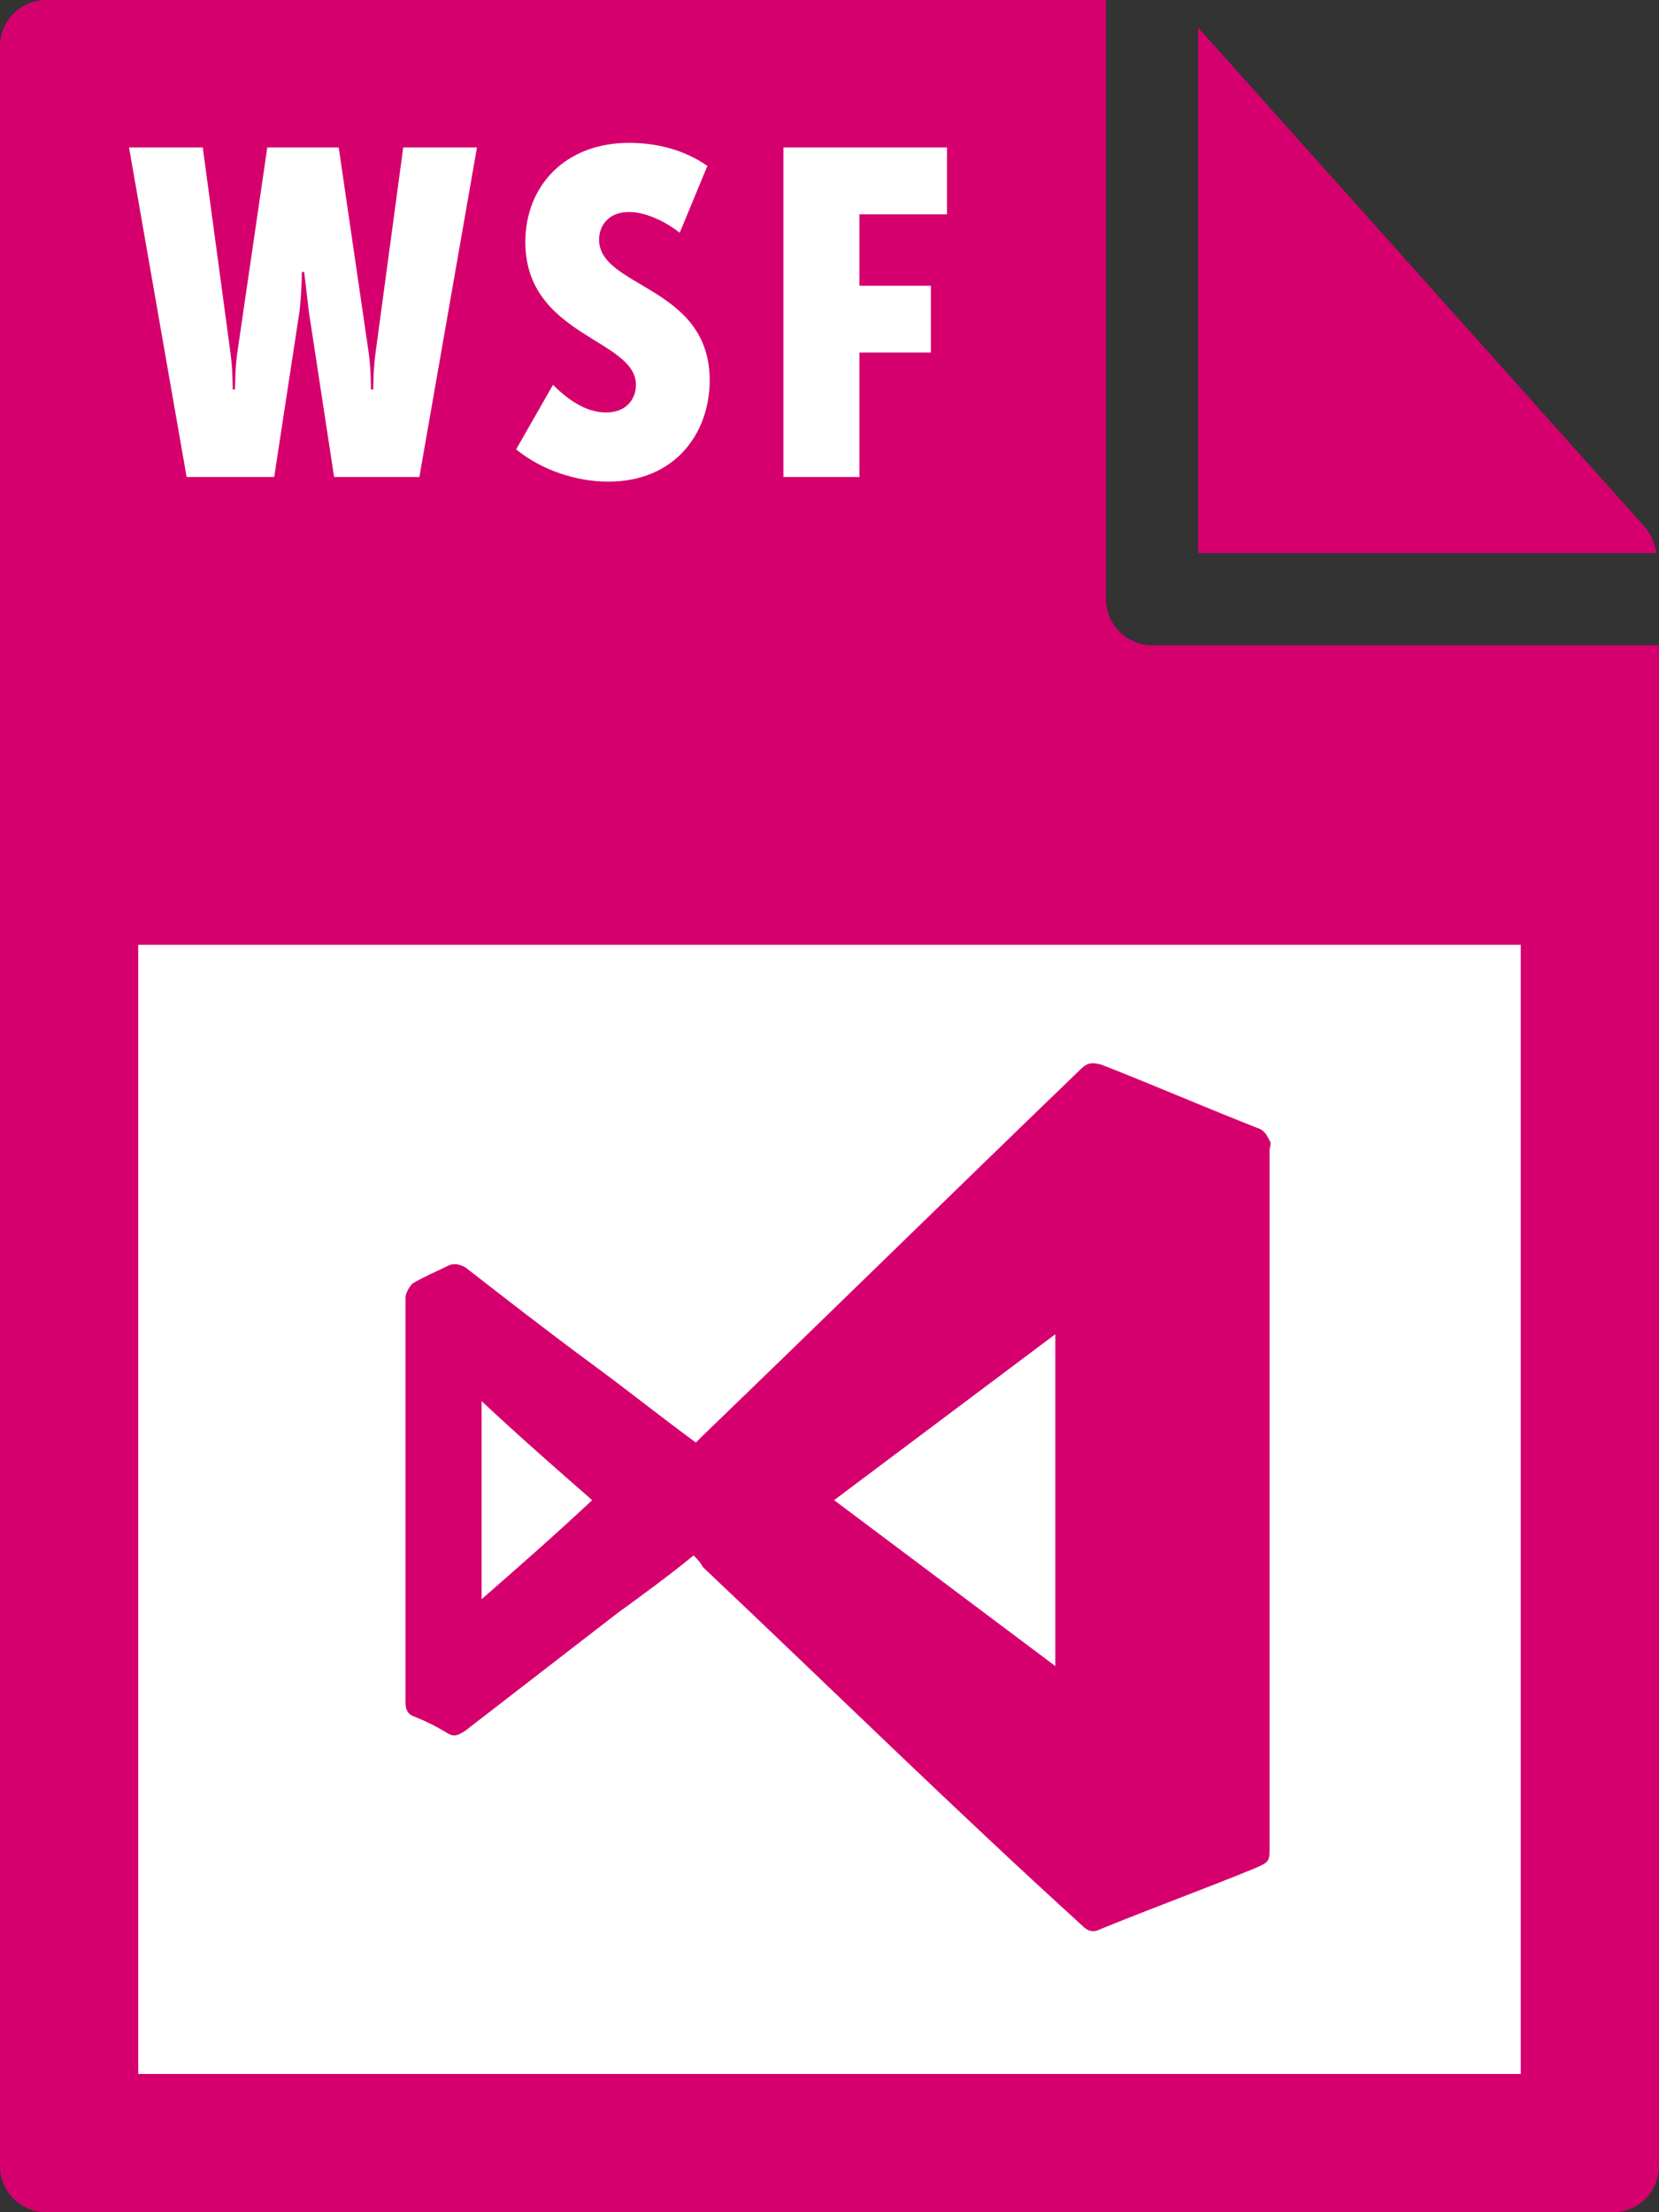
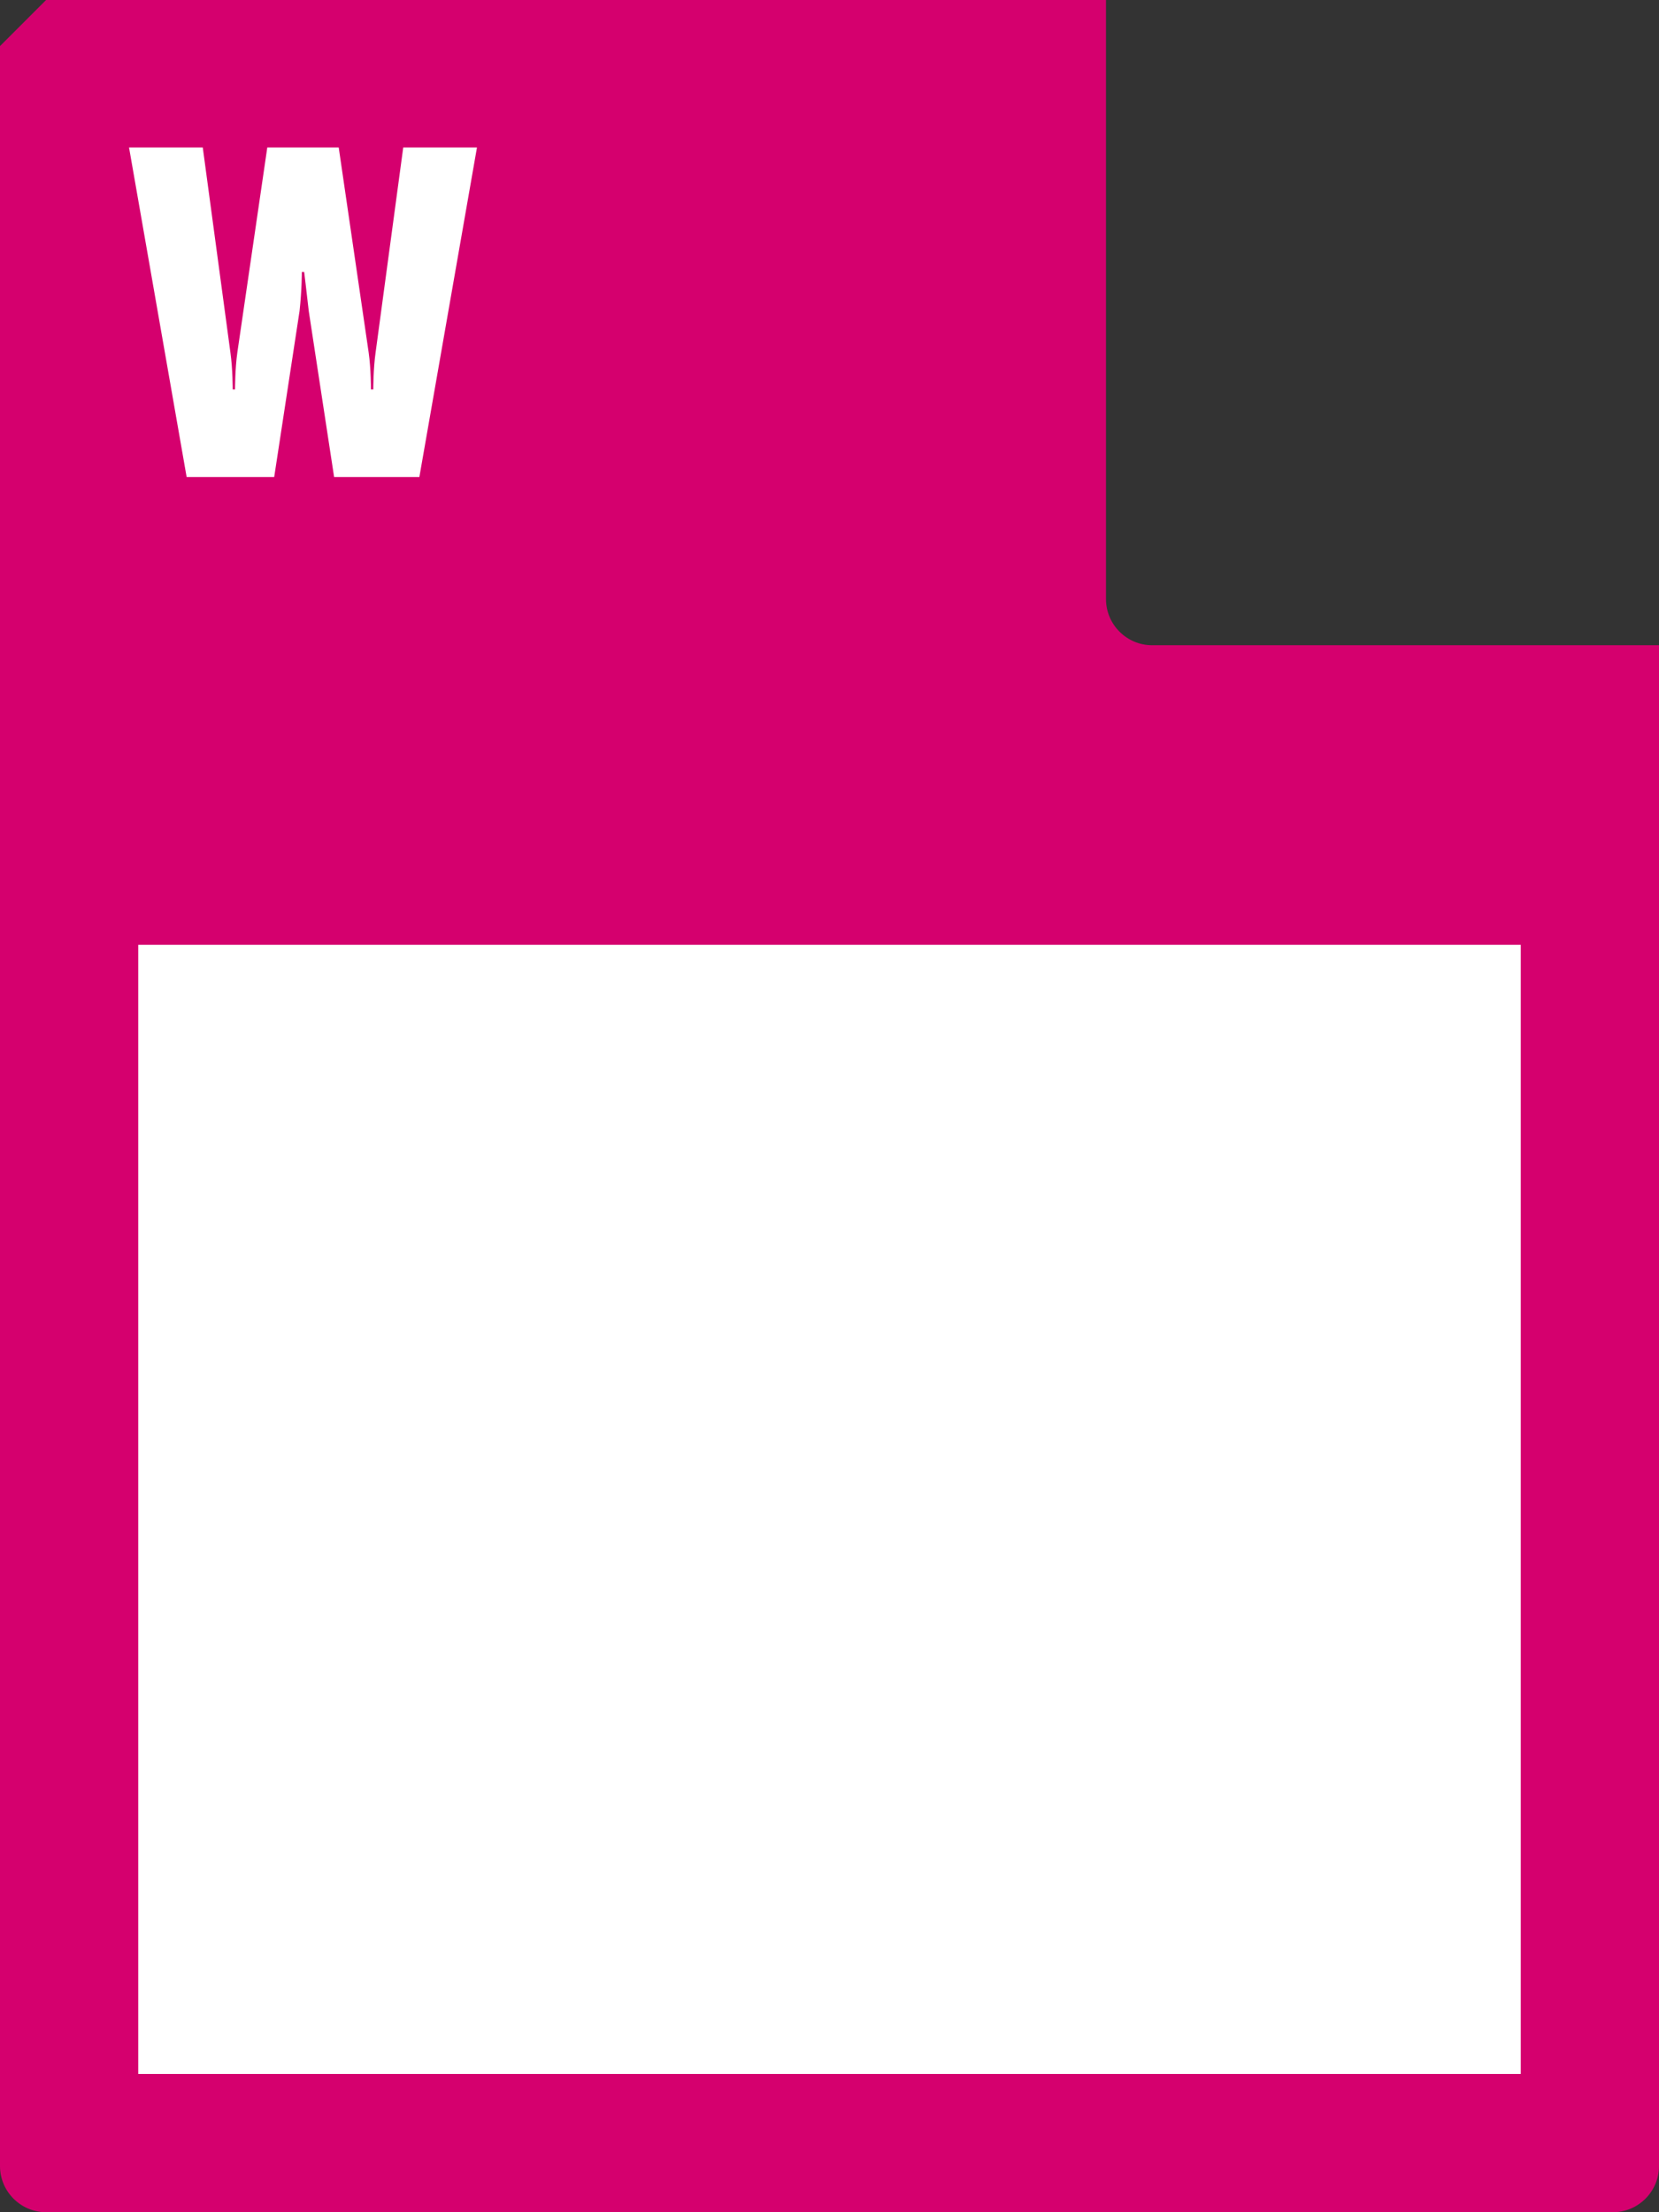
<svg xmlns="http://www.w3.org/2000/svg" version="1.1" id="Layer_1" x="0px" y="0px" viewBox="0 0 72 96" style="enable-background:new 0 0 72 96;" xml:space="preserve">
  <rect x="0" y="0" width="72" height="96" fill="#333333" stroke="none" />
  <style type="text/css">
	.st0{fill:#D5006E;}
	.st1{fill:#FFFFFF;}
</style>
  <g>
-     <path class="st0" d="M0,2l0,92c0,1.1,0.9,2,2,2h68c1.1,0,2-0.9,2-2V28H50c-1.1,0-2-0.9-2-2V0L2,0C0.9,0,0,0.9,0,2z" />
-     <path class="st0" d="M71.9,24c-0.1-0.4-0.2-0.7-0.4-1L52,1.2V24H71.9z" />
+     <path class="st0" d="M0,2l0,92c0,1.1,0.9,2,2,2h68c1.1,0,2-0.9,2-2V28H50c-1.1,0-2-0.9-2-2V0L2,0z" />
  </g>
  <rect x="6" y="41" class="st1" width="60" height="49" />
  <g>
    <path class="st1" d="M5.6,6.4h3.2l1.2,8.9c0.1,0.7,0.1,1.6,0.1,1.6h0.1c0,0,0-0.9,0.1-1.6l1.3-8.9h3.1l1.3,8.9   c0.1,0.7,0.1,1.6,0.1,1.6h0.1c0,0,0-0.9,0.1-1.6l1.2-8.9h3.2l-2.5,14.3h-3.7l-1.1-7.2c-0.1-0.9-0.2-1.7-0.2-1.7h-0.1   c0,0,0,0.8-0.1,1.7l-1.1,7.2H8.1L5.6,6.4z" />
-     <path class="st1" d="M24,16.7c0.6,0.6,1.4,1.2,2.3,1.2c0.9,0,1.3-0.6,1.3-1.2c0-2-4.8-2.1-4.8-6.2c0-2.4,1.7-4.3,4.5-4.3   c1.2,0,2.4,0.3,3.4,1l-1.2,2.9c-0.5-0.4-1.4-0.9-2.2-0.9c-0.9,0-1.3,0.6-1.3,1.2c0,2.1,4.8,2,4.8,6.1c0,2.3-1.5,4.4-4.4,4.4   c-1.4,0-2.9-0.5-4-1.4L24,16.7z" />
-     <path class="st1" d="M34,6.4h7.1v2.9h-3.8v3.1h3.1v2.9h-3.1v5.4H34V6.4z" />
  </g>
-   <path class="st0" d="M30.1,67.5c-1.1,0.9-2.2,1.7-3.3,2.5c-2.2,1.7-4.4,3.4-6.6,5.1c-0.3,0.2-0.5,0.3-0.8,0.1  c-0.5-0.3-0.9-0.5-1.4-0.7c-0.3-0.1-0.4-0.3-0.4-0.6c0-5.9,0-11.7,0-17.6c0-0.2,0.2-0.5,0.3-0.6c0.5-0.3,1-0.5,1.6-0.8  c0.3-0.1,0.5,0,0.7,0.1c1.8,1.4,3.6,2.8,5.5,4.2c1.5,1.1,3,2.3,4.5,3.4c0.1-0.1,0.2-0.2,0.3-0.3c5.5-5.3,10.9-10.6,16.4-15.9  c0.3-0.3,0.5-0.3,0.9-0.2c2.3,0.9,4.6,1.9,6.9,2.8c0.2,0.1,0.3,0.3,0.4,0.5c0.1,0.1,0,0.3,0,0.4c0,10.1,0,20.2,0,30.2  c0,0.7,0,0.7-0.7,1c-2.2,0.9-4.4,1.7-6.6,2.6c-0.4,0.2-0.6,0.1-0.9-0.2C41.4,78.5,36,73.2,30.5,68C30.4,67.8,30.3,67.7,30.1,67.5z   M45.8,72.3c0-4.8,0-9.6,0-14.4c-3.2,2.4-6.4,4.8-9.6,7.2C39.4,67.5,42.6,69.9,45.8,72.3z M25.7,65.1c-1.6-1.4-3.2-2.8-4.8-4.3  c0,2.9,0,5.7,0,8.6C22.5,68,24.1,66.6,25.7,65.1z" />
</svg>